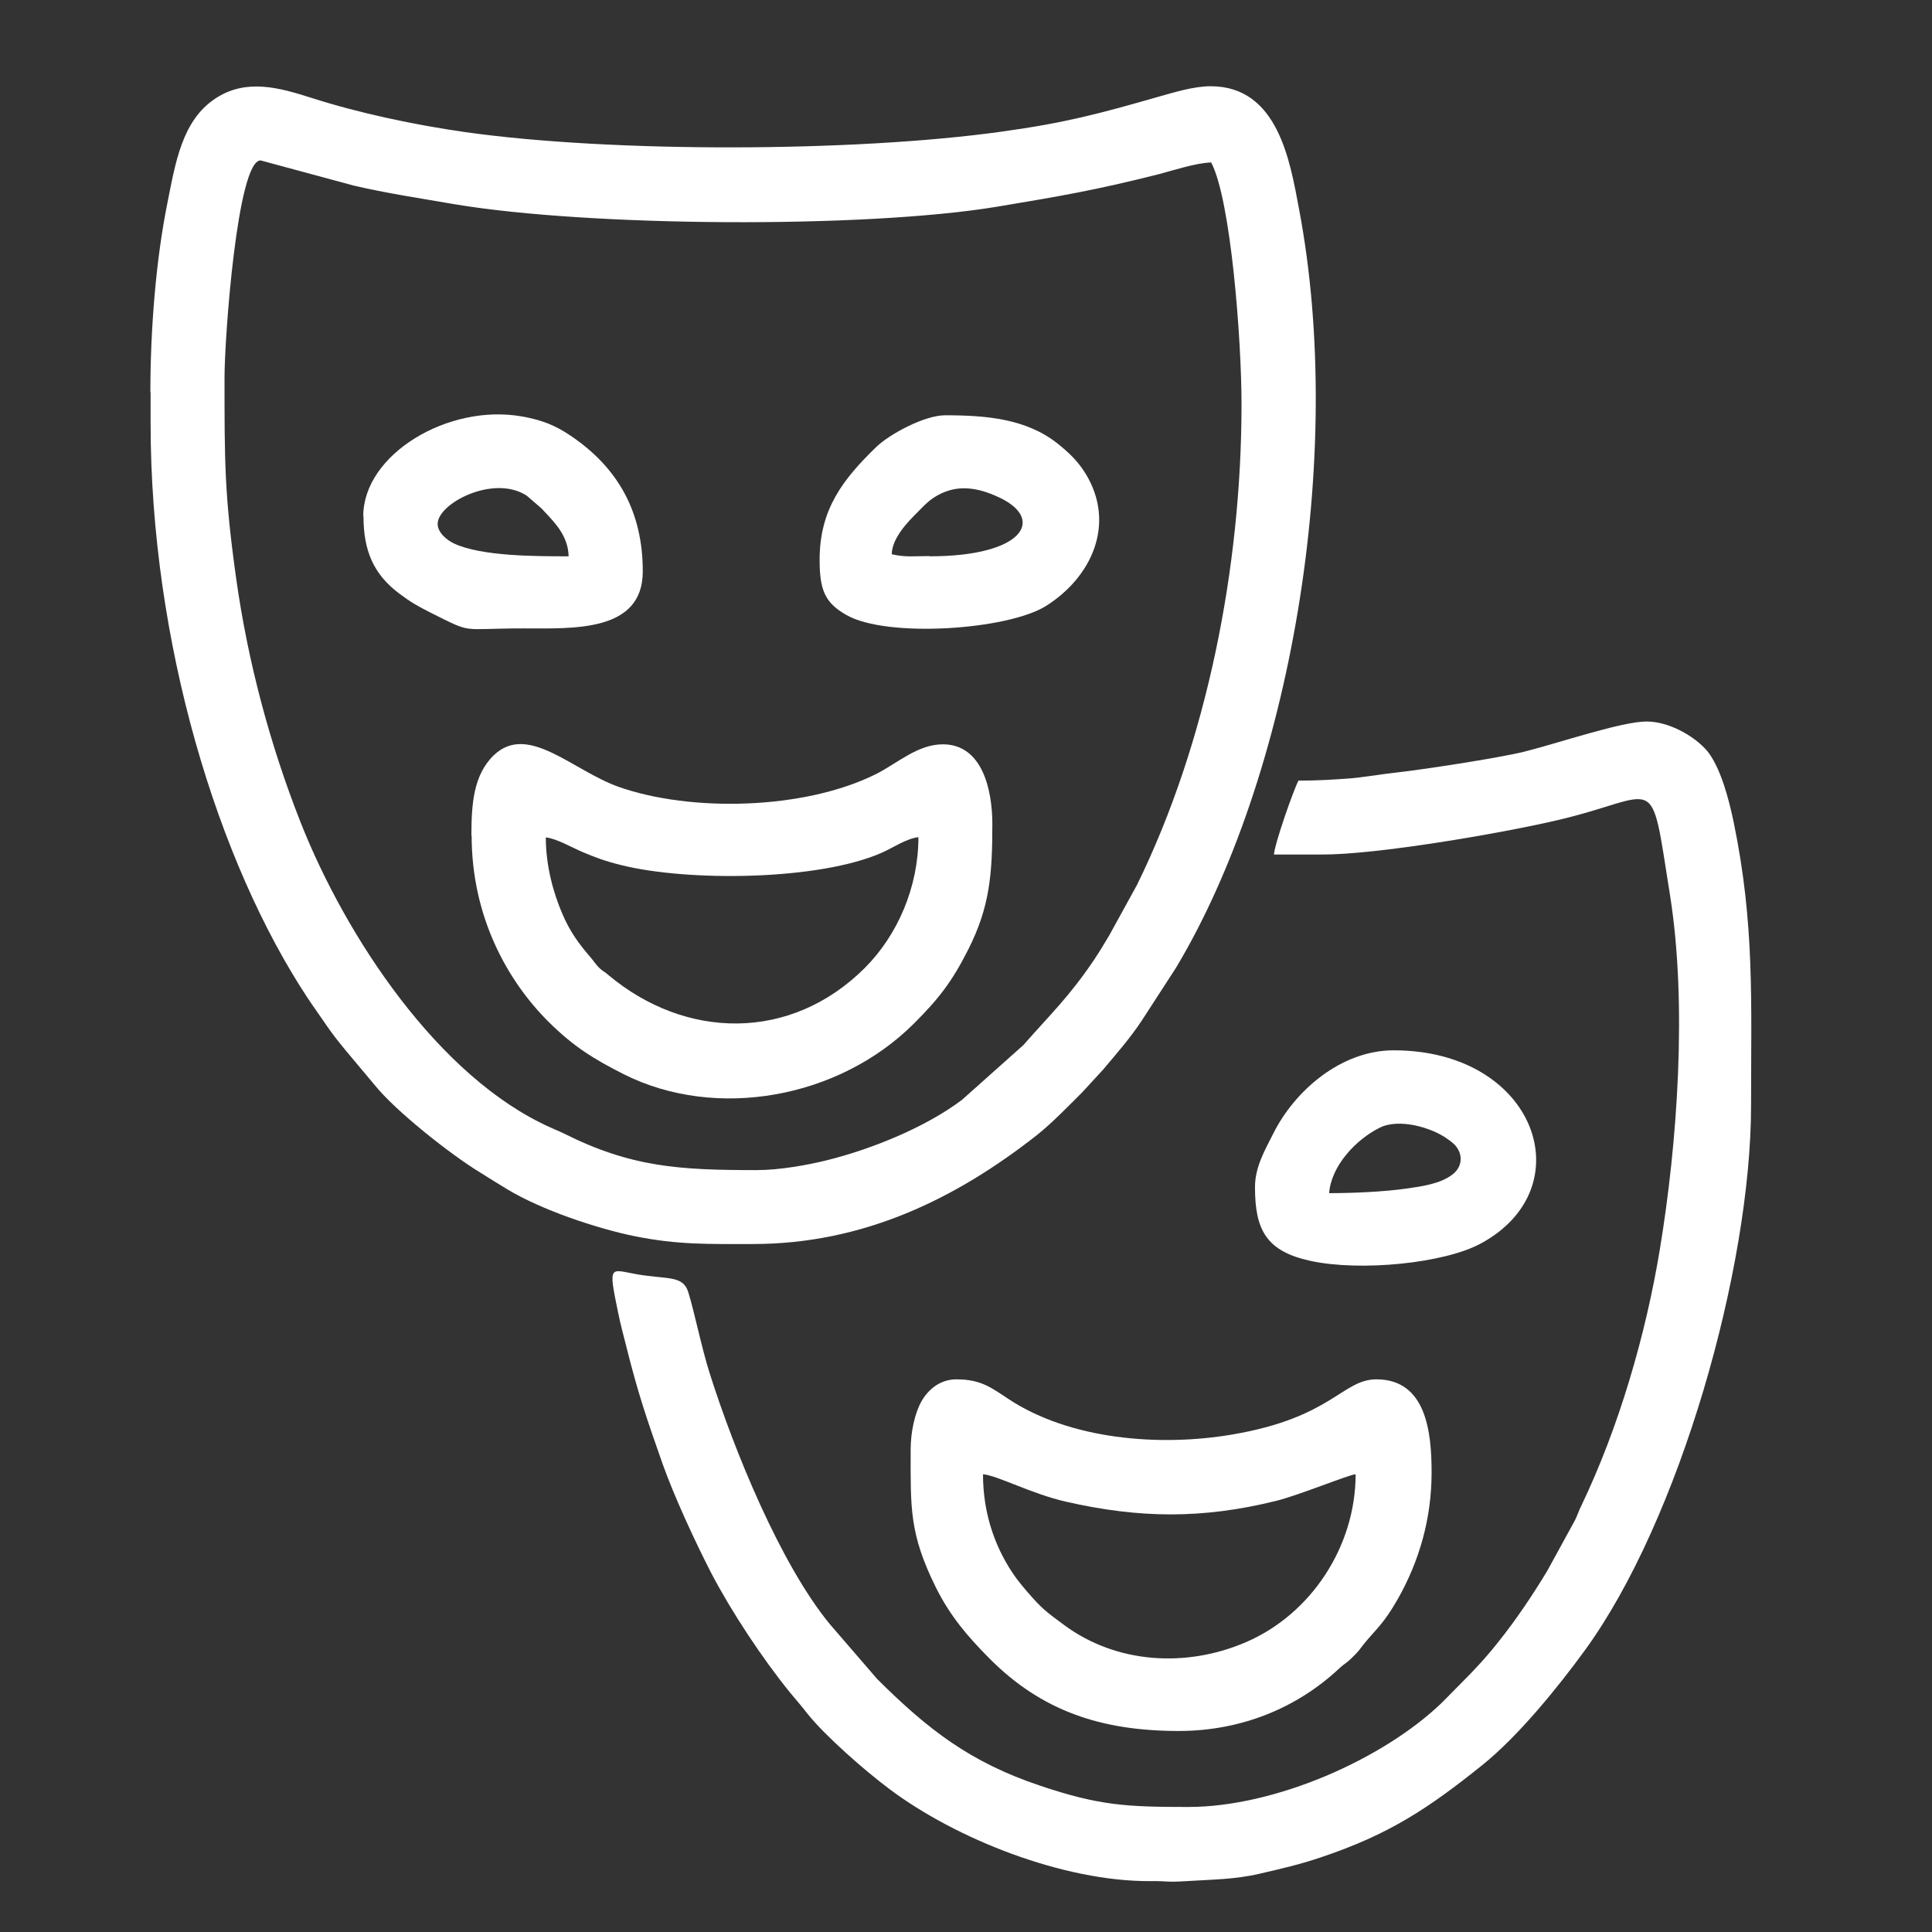
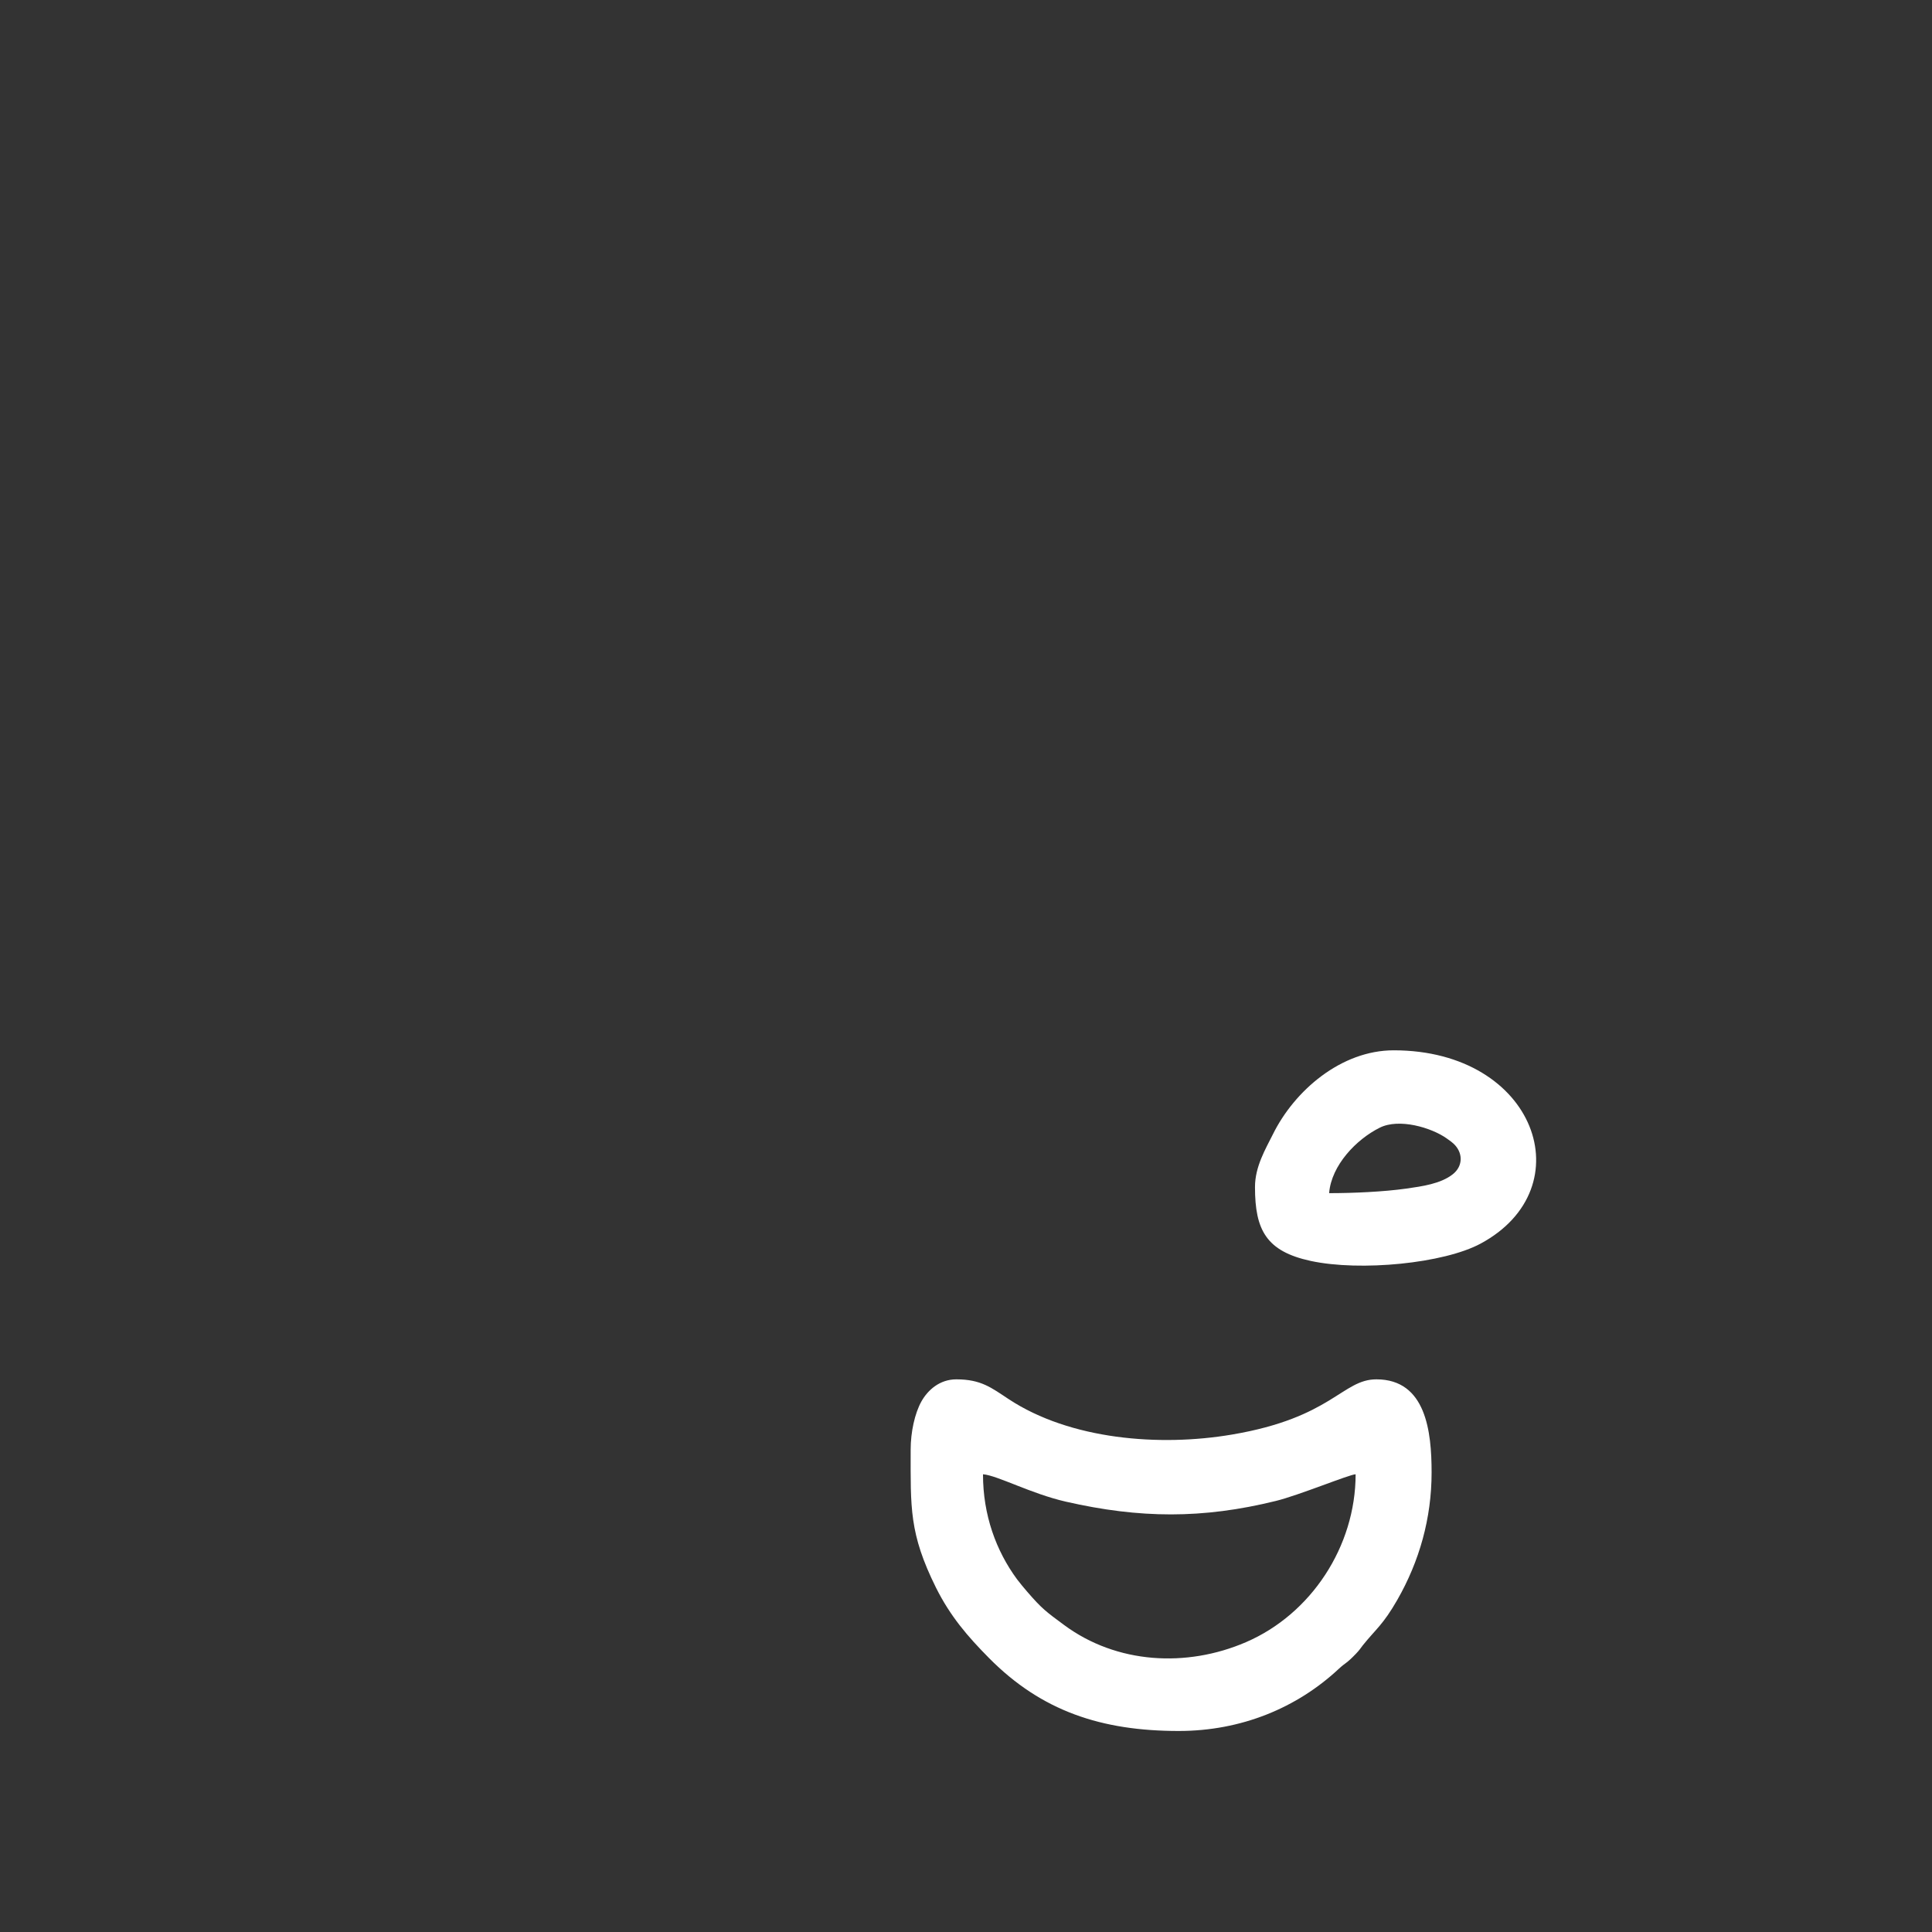
<svg xmlns="http://www.w3.org/2000/svg" xml:space="preserve" width="84.667mm" height="84.667mm" version="1.1" shape-rendering="geometricPrecision" text-rendering="geometricPrecision" image-rendering="optimizeQuality" fill-rule="evenodd" clip-rule="evenodd" viewBox="0 0 8467 8467">
  <rect x="0" y="0" width="8467" height="8467" fill="#333333" stroke="none" />
  <g id="Слой_x0020_1">
    <g id="_2947484740384">
-       <path fill="white" d="M3317 5128c-339,0 -550,-12 -847,-161 -24,-12 -33,-14 -58,-26 -490,-219 -897,-836 -1095,-1338 -134,-340 -231,-704 -282,-1068 -52,-371 -51,-519 -51,-882 0,-172 56,-950 158,-950l407 110c140,33 292,56 443,82 590,99 1796,107 2377,11 282,-47 438,-74 707,-142 62,-16 164,-50 232,-52 87,165 133,781 133,1058 0,717 -152,1484 -458,2108l-121 220c-24,40 -41,69 -67,108 -109,162 -188,235 -310,374l-269 240c-162,122 -399,217 -593,265 -85,21 -206,43 -307,43zm-2657 -3407l0 133c0,959 293,1924 691,2524 26,39 51,73 78,113 28,41 52,71 83,109l129 154c92,115 334,306 464,385 42,26 76,48 118,73 147,89 388,171 560,206 190,38 323,34 516,34 486,0 891,-199 1246,-478 63,-50 141,-130 197,-186l92 -100c58,-69 118,-137 169,-214l151 -233c499,-833 746,-2234 539,-3325 -39,-208 -92,-538 -387,-538 -76,0 -164,28 -229,46 -258,74 -406,114 -688,153 -644,90 -1706,93 -2350,2 -224,-32 -465,-83 -674,-150 -141,-45 -286,-86 -420,2 -147,96 -176,281 -212,462 -48,238 -74,541 -74,825z" />
-       <path fill="white" d="M5691 3420c-23,44 -104,275 -108,325l208 0c243,1 779,-92 1019,-147 472,-107 418,-243 509,326 76,479 32,1088 -45,1553 -62,375 -180,780 -344,1122 -12,24 -16,40 -28,64l-121 221c-64,106 -137,215 -214,311 -53,67 -101,119 -162,180 -31,31 -56,57 -87,88 -257,247 -730,456 -1110,456 -271,0 -390,-6 -649,-93 -308,-103 -493,-247 -715,-468l-208 -241c-216,-263 -419,-761 -526,-1099 -35,-110 -68,-274 -94,-356 -23,-73 -90,-55 -222,-77 -121,-21 -130,-49 -85,168 10,50 22,93 34,141 53,213 90,320 161,522 51,143 142,340 213,478 90,172 224,374 344,522 29,35 52,61 79,96 76,95 249,247 356,327 292,220 764,407 1145,405 88,-1 62,6 158,0 110,-7 212,-7 319,-32 100,-23 178,-41 270,-72 299,-100 471,-214 710,-406 157,-127 327,-336 448,-502 415,-570 728,-1674 728,-2387 0,-459 16,-794 -76,-1241 -22,-105 -55,-227 -107,-301 -46,-64 -166,-141 -275,-141 -109,0 -384,94 -535,132 -118,29 -454,80 -573,93 -65,7 -133,20 -200,25 -73,5 -133,9 -216,9z" />
-       <path fill="white" d="M2392 3670c45,4 116,45 161,64 56,24 103,41 168,57 295,74 871,68 1146,-55 43,-19 107,-62 158,-67 0,218 -91,429 -235,573 -326,325 -787,314 -1125,30 -15,-13 -17,-12 -33,-25 -21,-19 -28,-33 -46,-54 -51,-59 -89,-112 -121,-187 -39,-90 -73,-210 -73,-336zm-325 -8c0,354 155,634 335,814 110,110 201,166 334,233 402,201 940,106 1270,-224 110,-110 167,-184 239,-327 91,-182 104,-320 104,-546 0,-147 -42,-350 -217,-350 -111,0 -200,84 -294,131 -316,157 -812,166 -1125,56 -203,-71 -399,-283 -549,-139 -90,87 -98,217 -98,352z" />
      <path fill="white" d="M4308 6461c63,5 210,85 363,120 324,74 599,76 920,-3 99,-24 322,-116 350,-117 0,316 -195,613 -481,736 -260,112 -566,95 -796,-75 -80,-59 -98,-72 -162,-146 -18,-21 -28,-33 -45,-55 -92,-125 -149,-282 -149,-459zm-317 -108c0,255 -7,367 111,605 63,126 139,214 233,309 230,232 492,319 831,319 274,0 518,-101 702,-273 29,-27 32,-21 75,-66 16,-17 17,-20 30,-37 57,-71 88,-89 151,-199 96,-168 150,-356 150,-558 0,-178 -24,-408 -242,-408 -150,0 -194,168 -633,242 -318,54 -709,22 -978,-155 -76,-50 -121,-87 -230,-87 -73,0 -125,47 -153,97 -29,52 -47,134 -47,211z" />
-       <path fill="white" d="M1918 2296c0,-90 245,-218 390,-124l58 50c2,2 7,6 9,8l12 13c46,49 103,107 105,195 -145,0 -382,0 -502,-56 -30,-14 -72,-47 -72,-86zm-325 -33c0,149 43,254 159,340 48,36 78,53 135,82 191,95 123,69 405,69 219,0 525,18 525,-250 0,-259 -107,-455 -320,-597 -63,-42 -120,-66 -210,-82 -324,-57 -695,167 -695,437z" />
      <path fill="white" d="M5825 5228c10,-121 119,-235 222,-286 84,-42 225,-1 293,47 13,9 27,19 37,30 35,39 33,93 -10,127 -53,42 -134,53 -204,63 -99,14 -233,20 -338,20zm-325 -25c0,188 50,281 244,323 218,47 584,11 745,-76 453,-244 243,-847 -381,-847 -230,0 -435,176 -530,369 -32,64 -78,141 -78,230z" />
-       <path fill="white" d="M4075 2437c-74,0 -105,6 -167,-8 2,-72 70,-141 110,-181 26,-26 44,-47 74,-67 95,-62 190,-47 289,0 200,95 105,257 -307,257zm-483 17c0,133 24,188 117,241 177,102 709,66 876,-40 201,-127 305,-360 174,-577 -34,-56 -74,-94 -124,-134 -137,-109 -313,-124 -493,-124 -91,0 -244,83 -302,139 -145,141 -248,272 -248,494z" />
    </g>
  </g>
</svg>